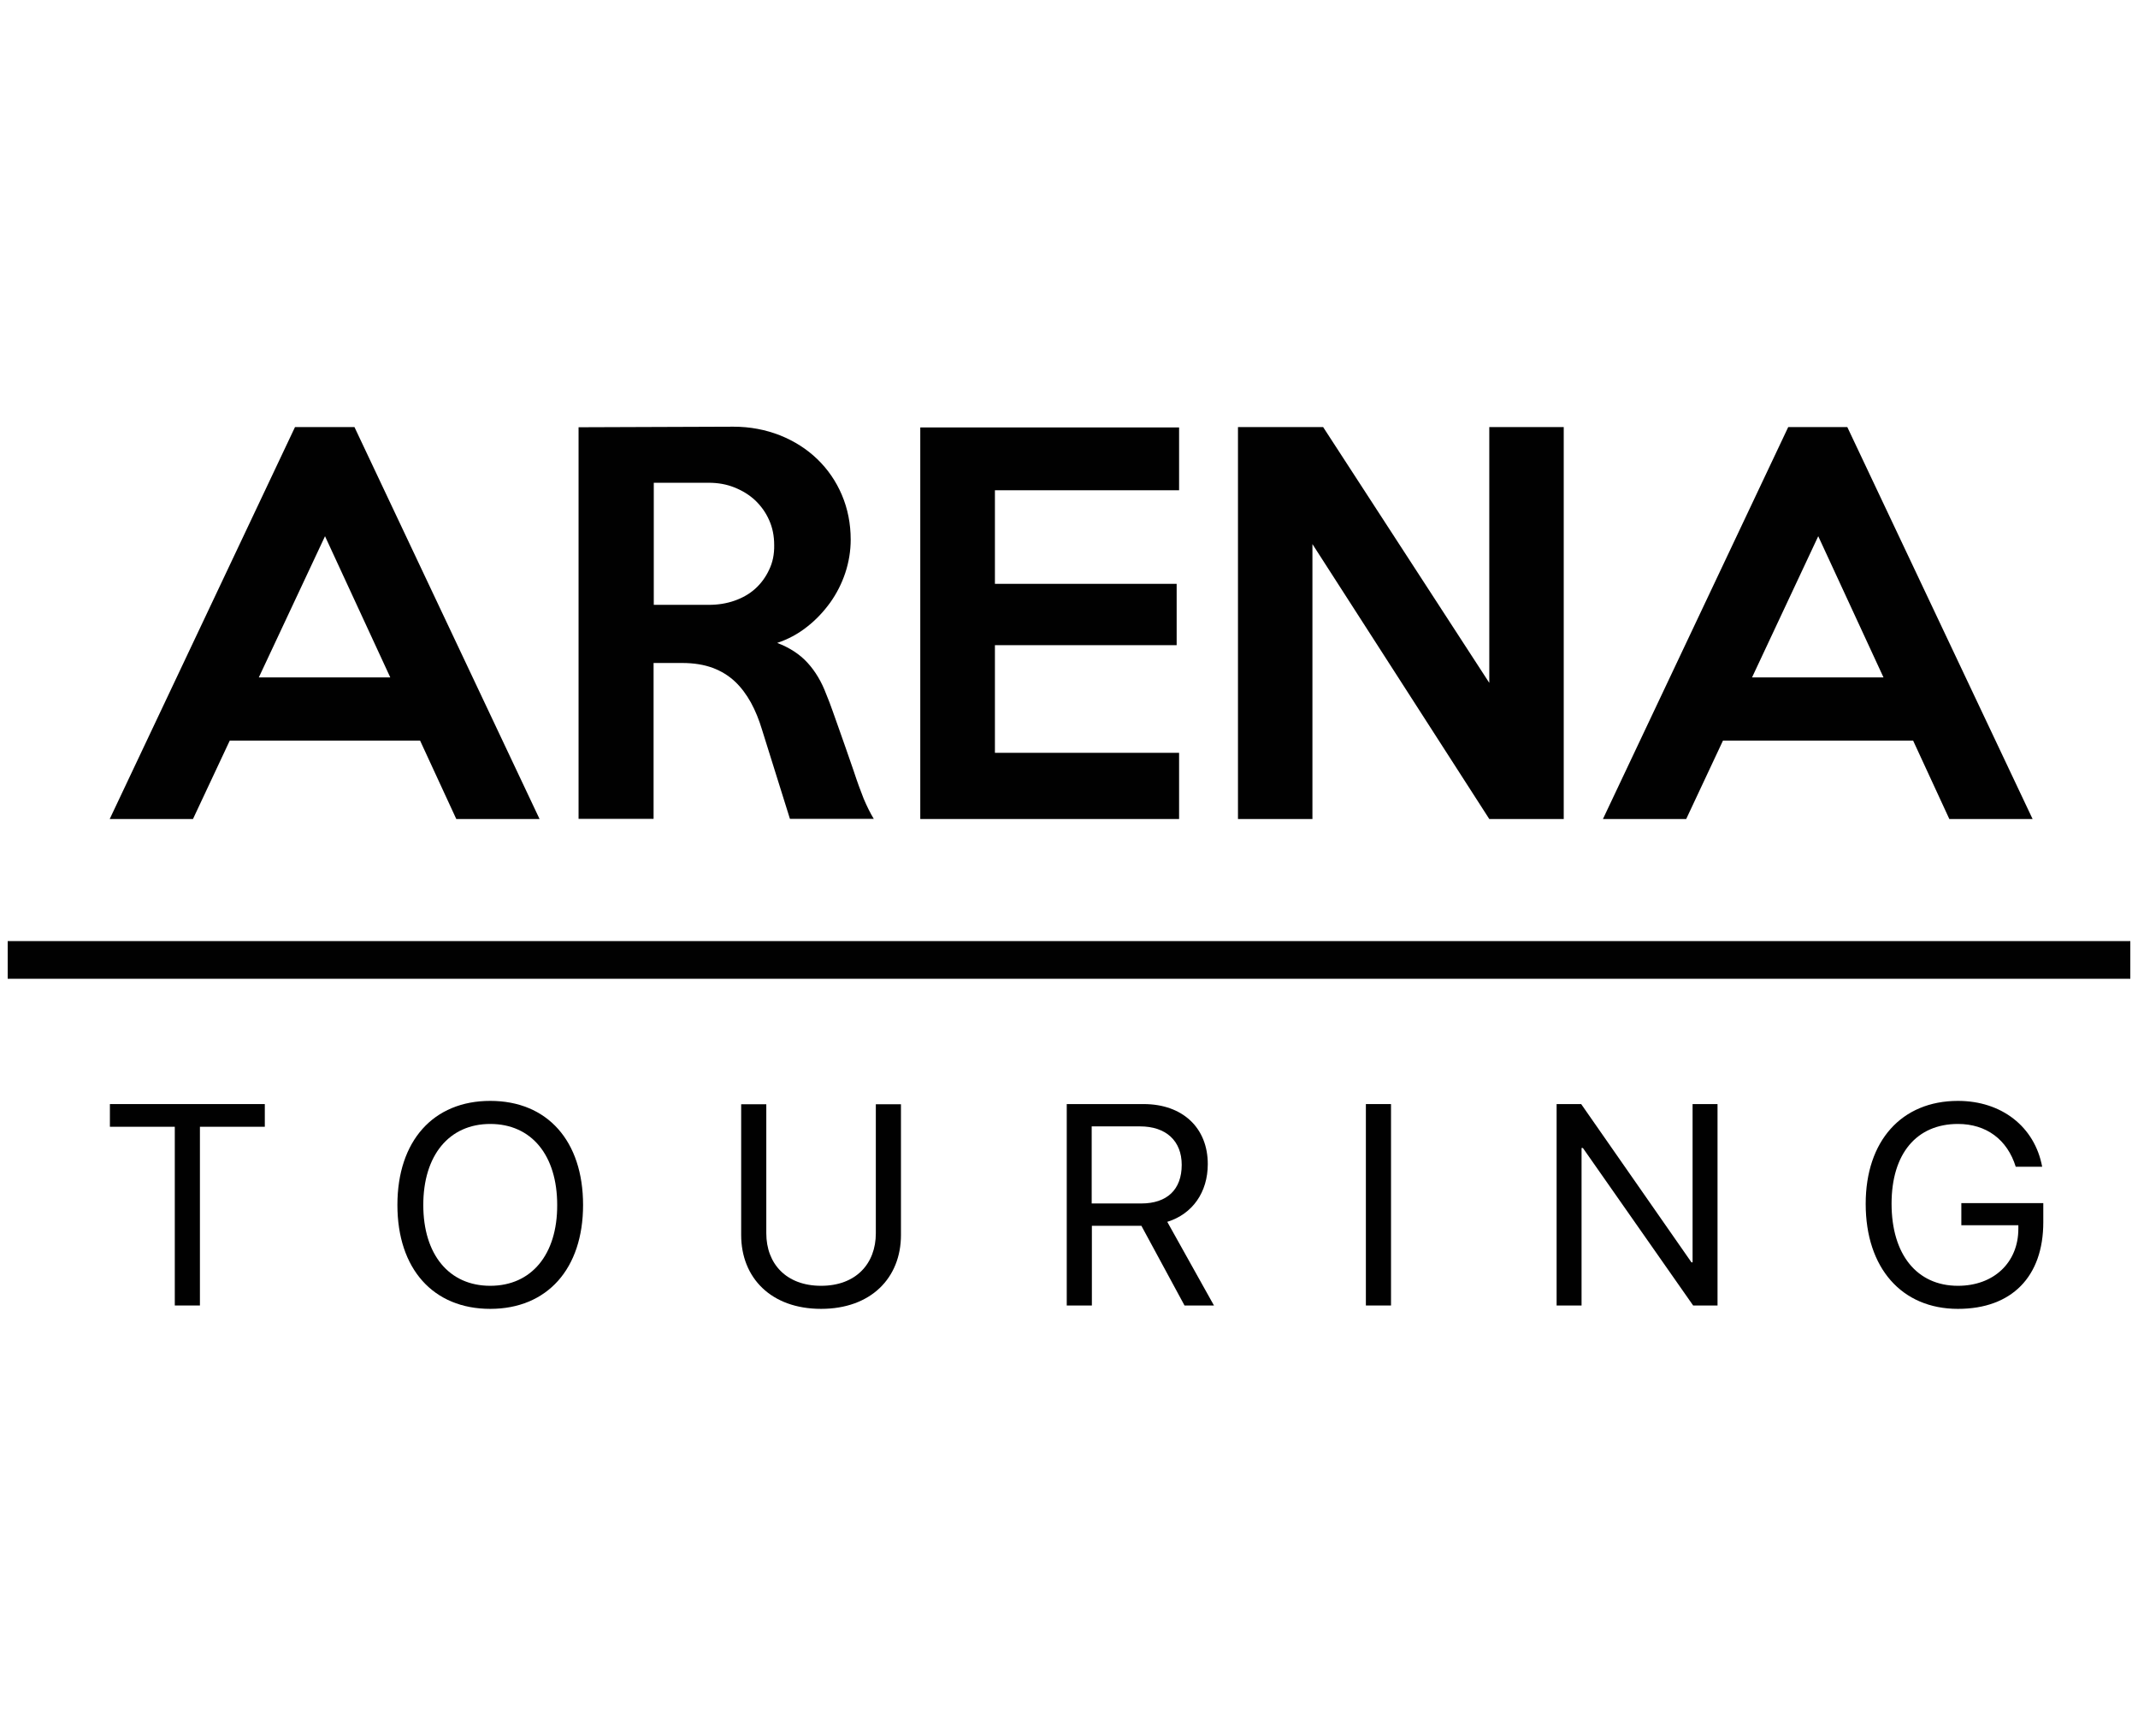
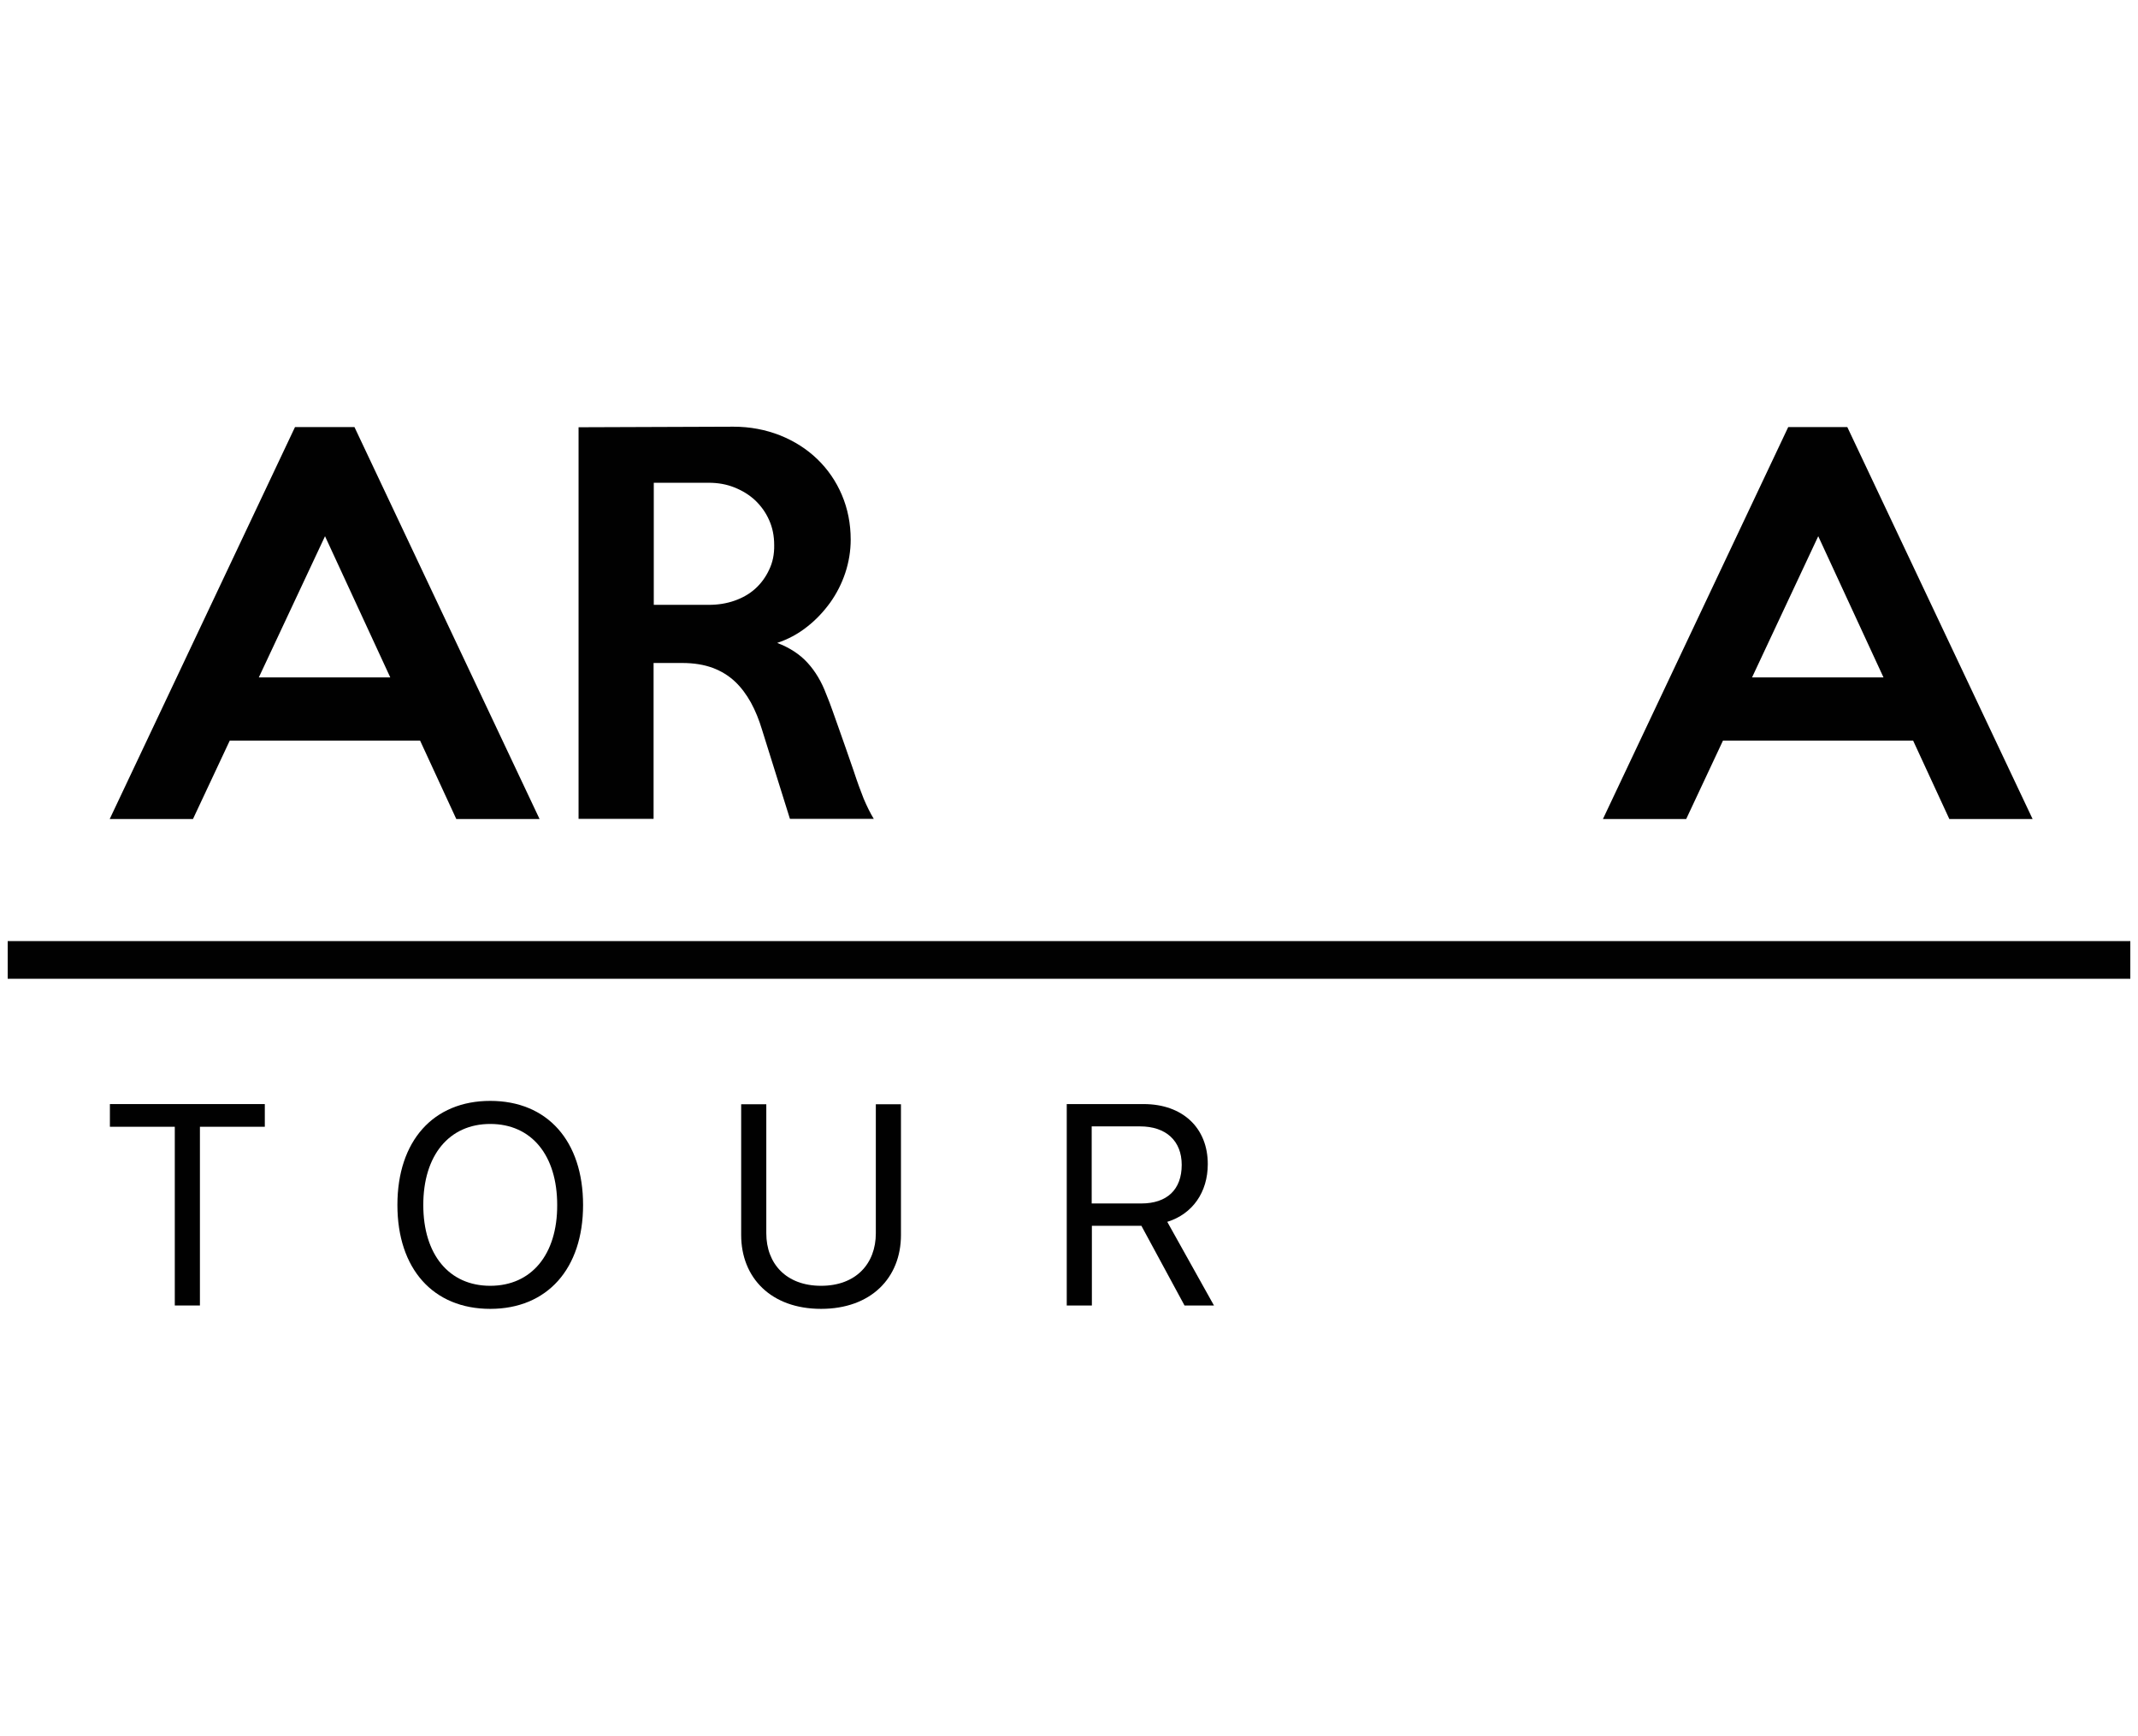
<svg xmlns="http://www.w3.org/2000/svg" version="1.0" id="Layer_1" x="0px" y="0px" viewBox="0 0 114 62" enable-background="new 0 0 114 62" xml:space="preserve" width="117" height="95">
  <g>
    <path fill="#010101" d="M45.52,25.83c-0.16-0.45-0.3-0.87-0.43-1.24c-0.13-0.37-0.25-0.72-0.37-1.05   c-0.11-0.32-0.22-0.63-0.33-0.93c-0.1-0.3-0.22-0.59-0.34-0.89c-0.24-0.64-0.57-1.2-0.99-1.66c-0.42-0.46-0.96-0.81-1.62-1.06   c0.57-0.19,1.1-0.47,1.58-0.85c0.48-0.37,0.89-0.81,1.24-1.29c0.35-0.49,0.62-1.02,0.81-1.59c0.19-0.57,0.29-1.17,0.29-1.78   c0-0.85-0.16-1.65-0.47-2.38c-0.31-0.73-0.75-1.37-1.31-1.91s-1.22-0.96-1.99-1.27c-0.77-0.3-1.59-0.46-2.48-0.46l-8.26,0.03v20.88   h4v-8.31h1.52c0.63,0,1.17,0.09,1.63,0.26c0.46,0.17,0.86,0.42,1.19,0.73c0.33,0.31,0.61,0.69,0.85,1.12   c0.24,0.44,0.43,0.91,0.59,1.44l1.49,4.76h4.47c-0.19-0.31-0.37-0.68-0.54-1.08C45.89,26.9,45.71,26.41,45.52,25.83z M41.01,15.1   c-0.18,0.39-0.43,0.73-0.74,1.01c-0.31,0.28-0.68,0.49-1.11,0.64c-0.43,0.15-0.88,0.22-1.37,0.22h-2.93v-6.51h2.93   c0.49,0,0.95,0.08,1.37,0.25c0.43,0.17,0.8,0.4,1.11,0.69c0.31,0.3,0.56,0.64,0.74,1.05c0.18,0.4,0.27,0.84,0.27,1.33   C41.29,14.27,41.2,14.71,41.01,15.1z" />
    <path fill="#010101" d="M15.73,7.49l-9.88,20.9h4.44l1.96-4.18H22.4l1.93,4.18h4.44L18.9,7.49H15.73z M13.8,20.84l3.53-7.53   l3.48,7.53H13.8z" />
-     <polygon fill="#010101" points="79.41,21.13 70.55,7.49 66.01,7.49 66.01,28.39 69.98,28.39 69.98,13.73 79.41,28.39 83.38,28.39    83.38,7.49 79.41,7.49  " />
-     <polygon fill="#010101" points="49.07,28.39 62.87,28.39 62.87,24.86 53.05,24.86 53.05,19.12 62.74,19.12 62.74,15.85    53.05,15.85 53.05,10.86 62.87,10.86 62.87,7.51 49.07,7.51  " />
    <path fill="#010101" d="M95.35,7.49l-9.88,20.9h4.44l1.96-4.18h10.14l1.93,4.18h4.44l-9.88-20.9H95.35z M93.42,20.84l3.53-7.53   l3.48,7.53H93.42z" />
    <path fill="#010101" d="M97.02,36.91h16.57V34.9H0.41v2.01h93.63H97.02z M108.14,35.85c-29.87,0-63.97,0-102.29,0   C44.18,35.85,78.27,35.85,108.14,35.85z" />
-     <rect x="72.83" y="43.59" fill="#010101" width="1.34" height="10.74" />
    <path fill="#010101" d="M26.14,43.42c-3.04,0-4.95,2.14-4.95,5.55c0,3.41,1.91,5.54,4.95,5.54c3.04,0,4.95-2.14,4.95-5.54   C31.09,45.56,29.19,43.42,26.14,43.42z M26.14,53.28c-2.2,0-3.57-1.67-3.57-4.31c0-2.65,1.38-4.32,3.57-4.32   c2.2,0,3.57,1.67,3.57,4.32C29.72,51.61,28.34,53.28,26.14,53.28z" />
-     <polygon fill="#010101" points="90.25,52.03 90.19,52.03 84.31,43.59 83,43.59 83,54.33 84.33,54.33 84.33,45.93 84.4,45.93    90.28,54.33 91.58,54.33 91.58,43.59 90.25,43.59  " />
-     <path fill="#010101" d="M64.4,46.79c0-1.94-1.35-3.2-3.42-3.2h-4.1v10.74h1.34v-4.25h2.64l2.3,4.25h1.57l-2.49-4.46   C63.59,49.45,64.4,48.29,64.4,46.79z M58.21,48.9v-4.12h2.58c1.38,0,2.22,0.77,2.22,2.05c0,1.32-0.78,2.06-2.16,2.06H58.21z" />
+     <path fill="#010101" d="M64.4,46.79c0-1.94-1.35-3.2-3.42-3.2h-4.1v10.74h1.34v-4.25h2.64l2.3,4.25h1.57l-2.49-4.46   C63.59,49.45,64.4,48.29,64.4,46.79z M58.21,48.9v-4.12h2.58c1.38,0,2.22,0.77,2.22,2.05c0,1.32-0.78,2.06-2.16,2.06H58.21" />
    <polygon fill="#010101" points="5.86,44.8 9.32,44.8 9.32,54.33 10.66,54.33 10.66,44.8 14.12,44.8 14.12,43.59 5.86,43.59  " />
    <path fill="#010101" d="M46.7,50.48c0,1.62-1.06,2.8-2.92,2.8c-1.86,0-2.92-1.18-2.92-2.8v-6.88h-1.34v6.97   c0,2.29,1.6,3.94,4.26,3.94c2.66,0,4.26-1.65,4.26-3.94v-6.97H46.7V50.48z" />
-     <path fill="#010101" d="M104.59,50.05h3.03v0.19c0,1.8-1.31,3.04-3.22,3.04c-2.19,0-3.54-1.67-3.54-4.38   c0-2.66,1.33-4.25,3.54-4.25c1.51,0,2.63,0.83,3.08,2.28h1.41c-0.4-2.14-2.17-3.51-4.49-3.51c-3.01,0-4.92,2.14-4.92,5.49   c0,3.42,1.92,5.6,4.92,5.6c2.87,0,4.55-1.72,4.55-4.62v-1.02h-4.37V50.05z" />
  </g>
</svg>